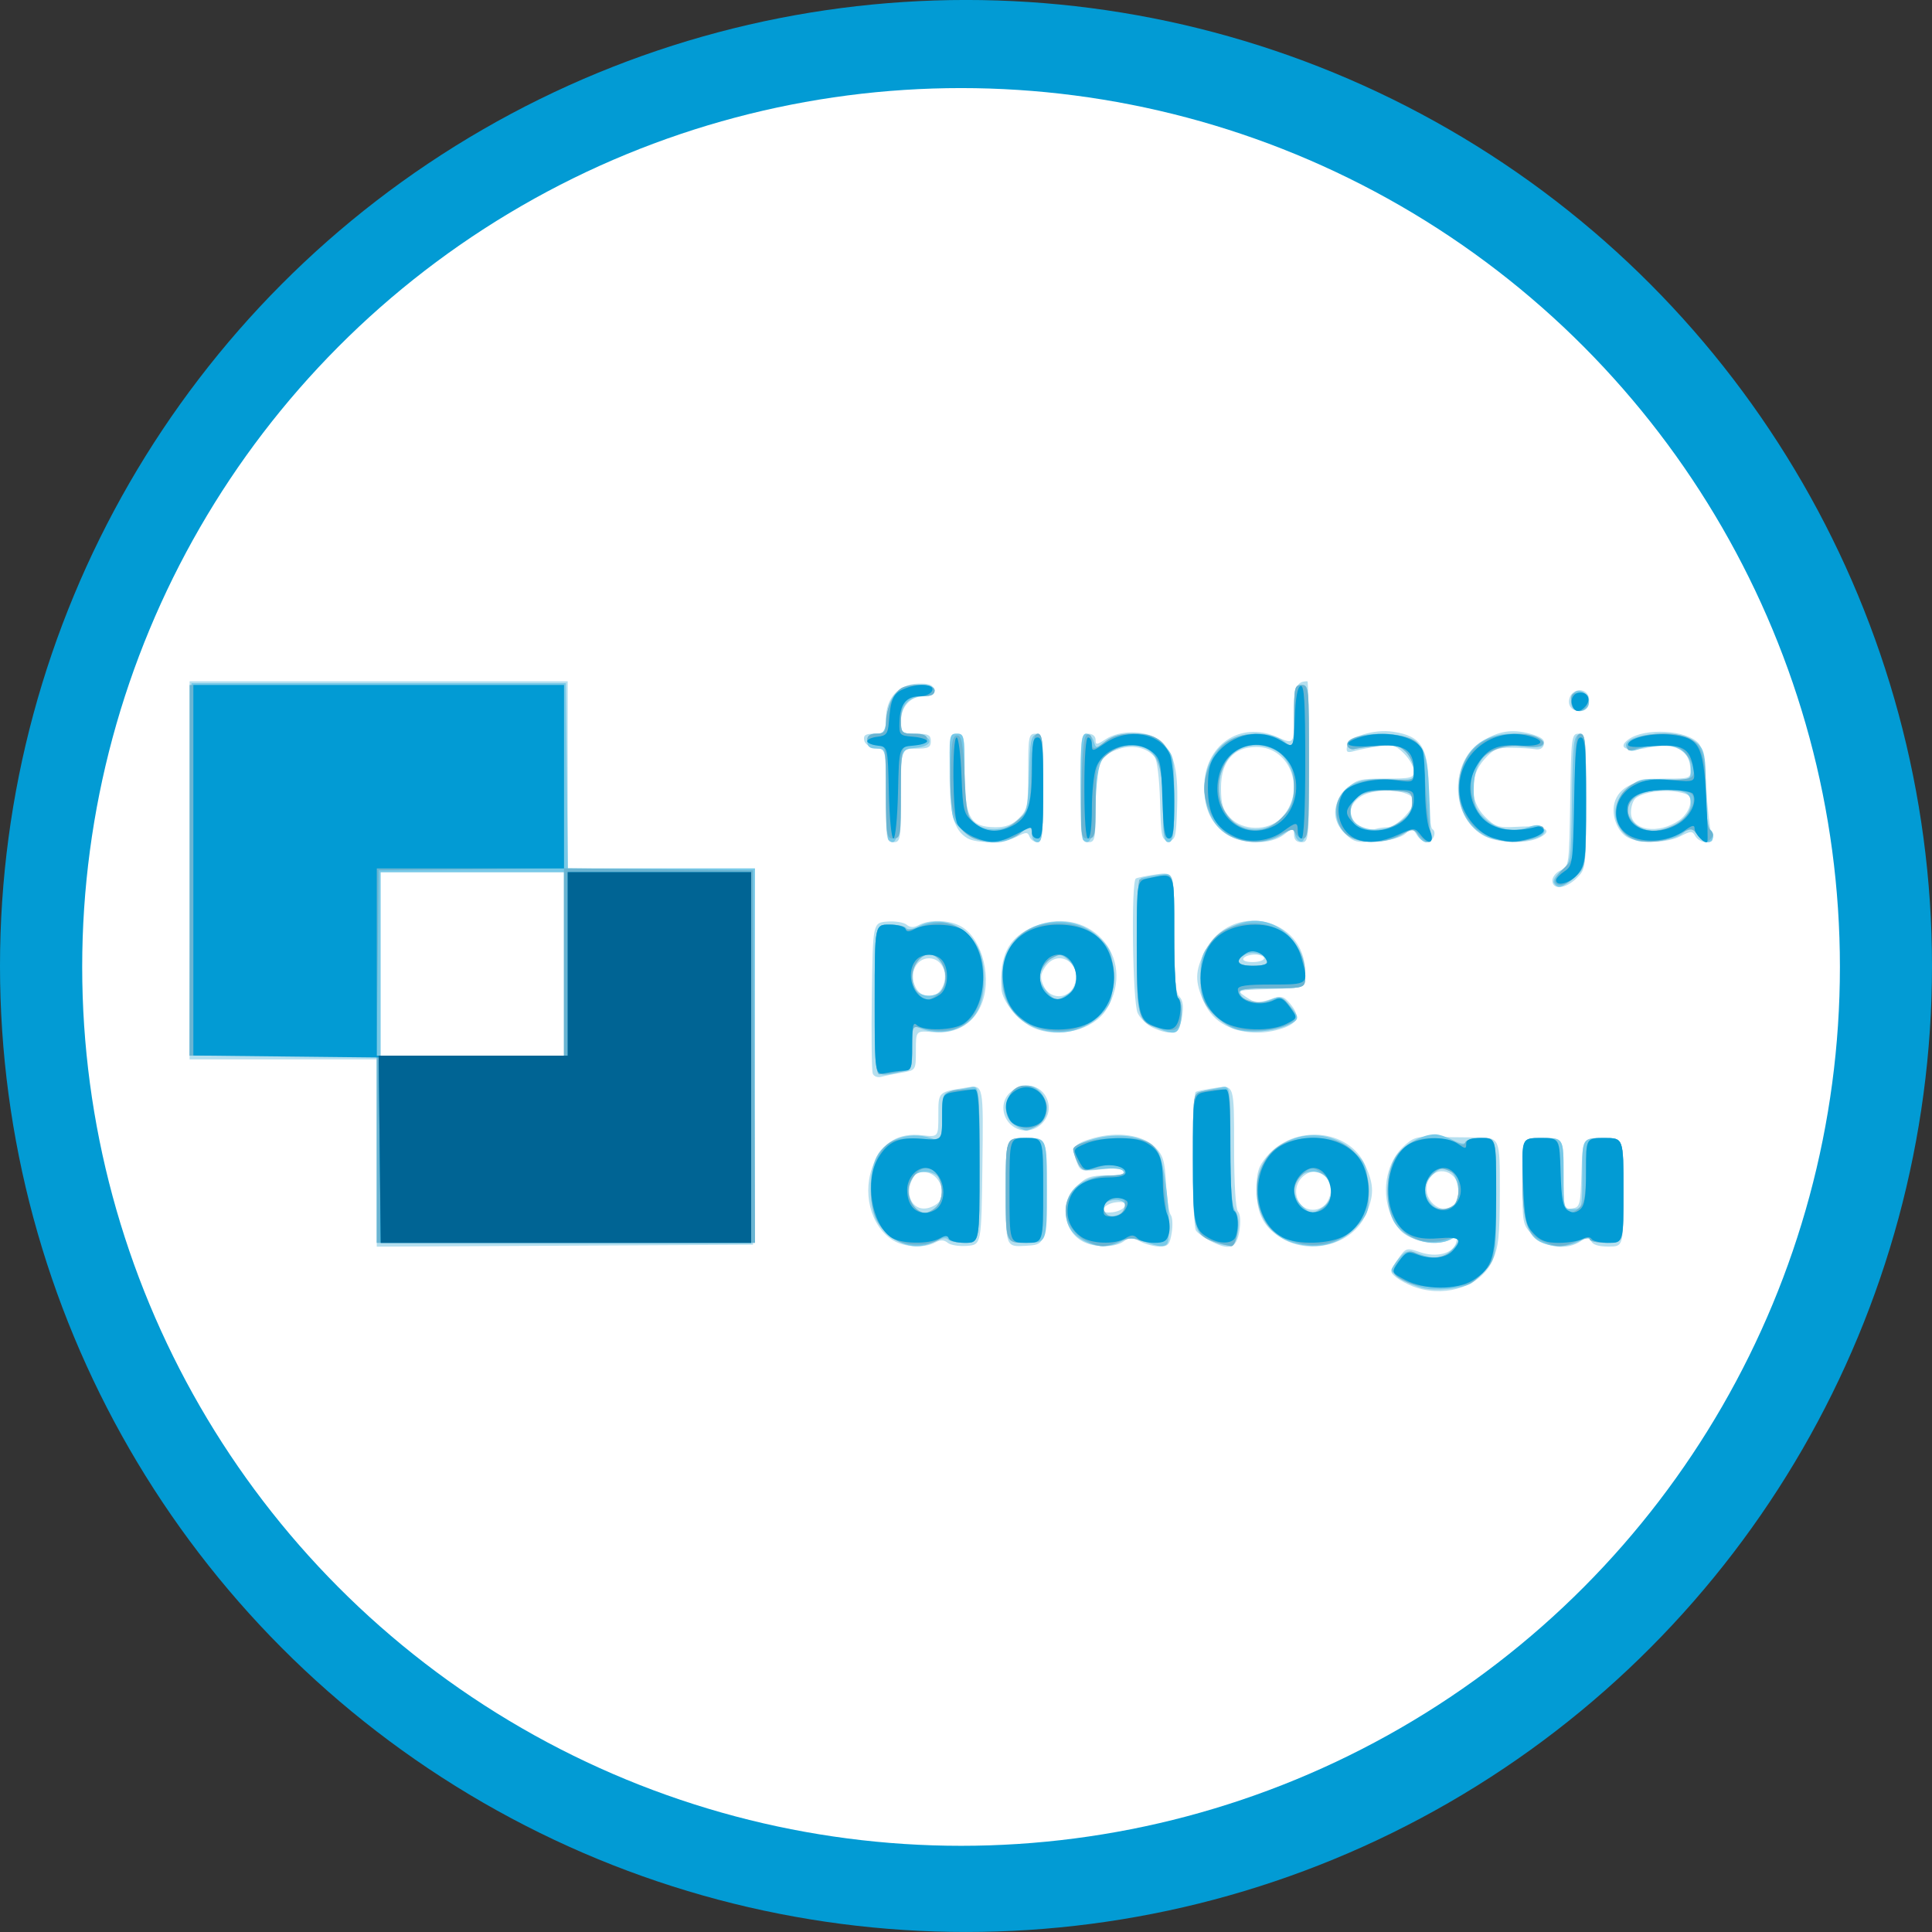
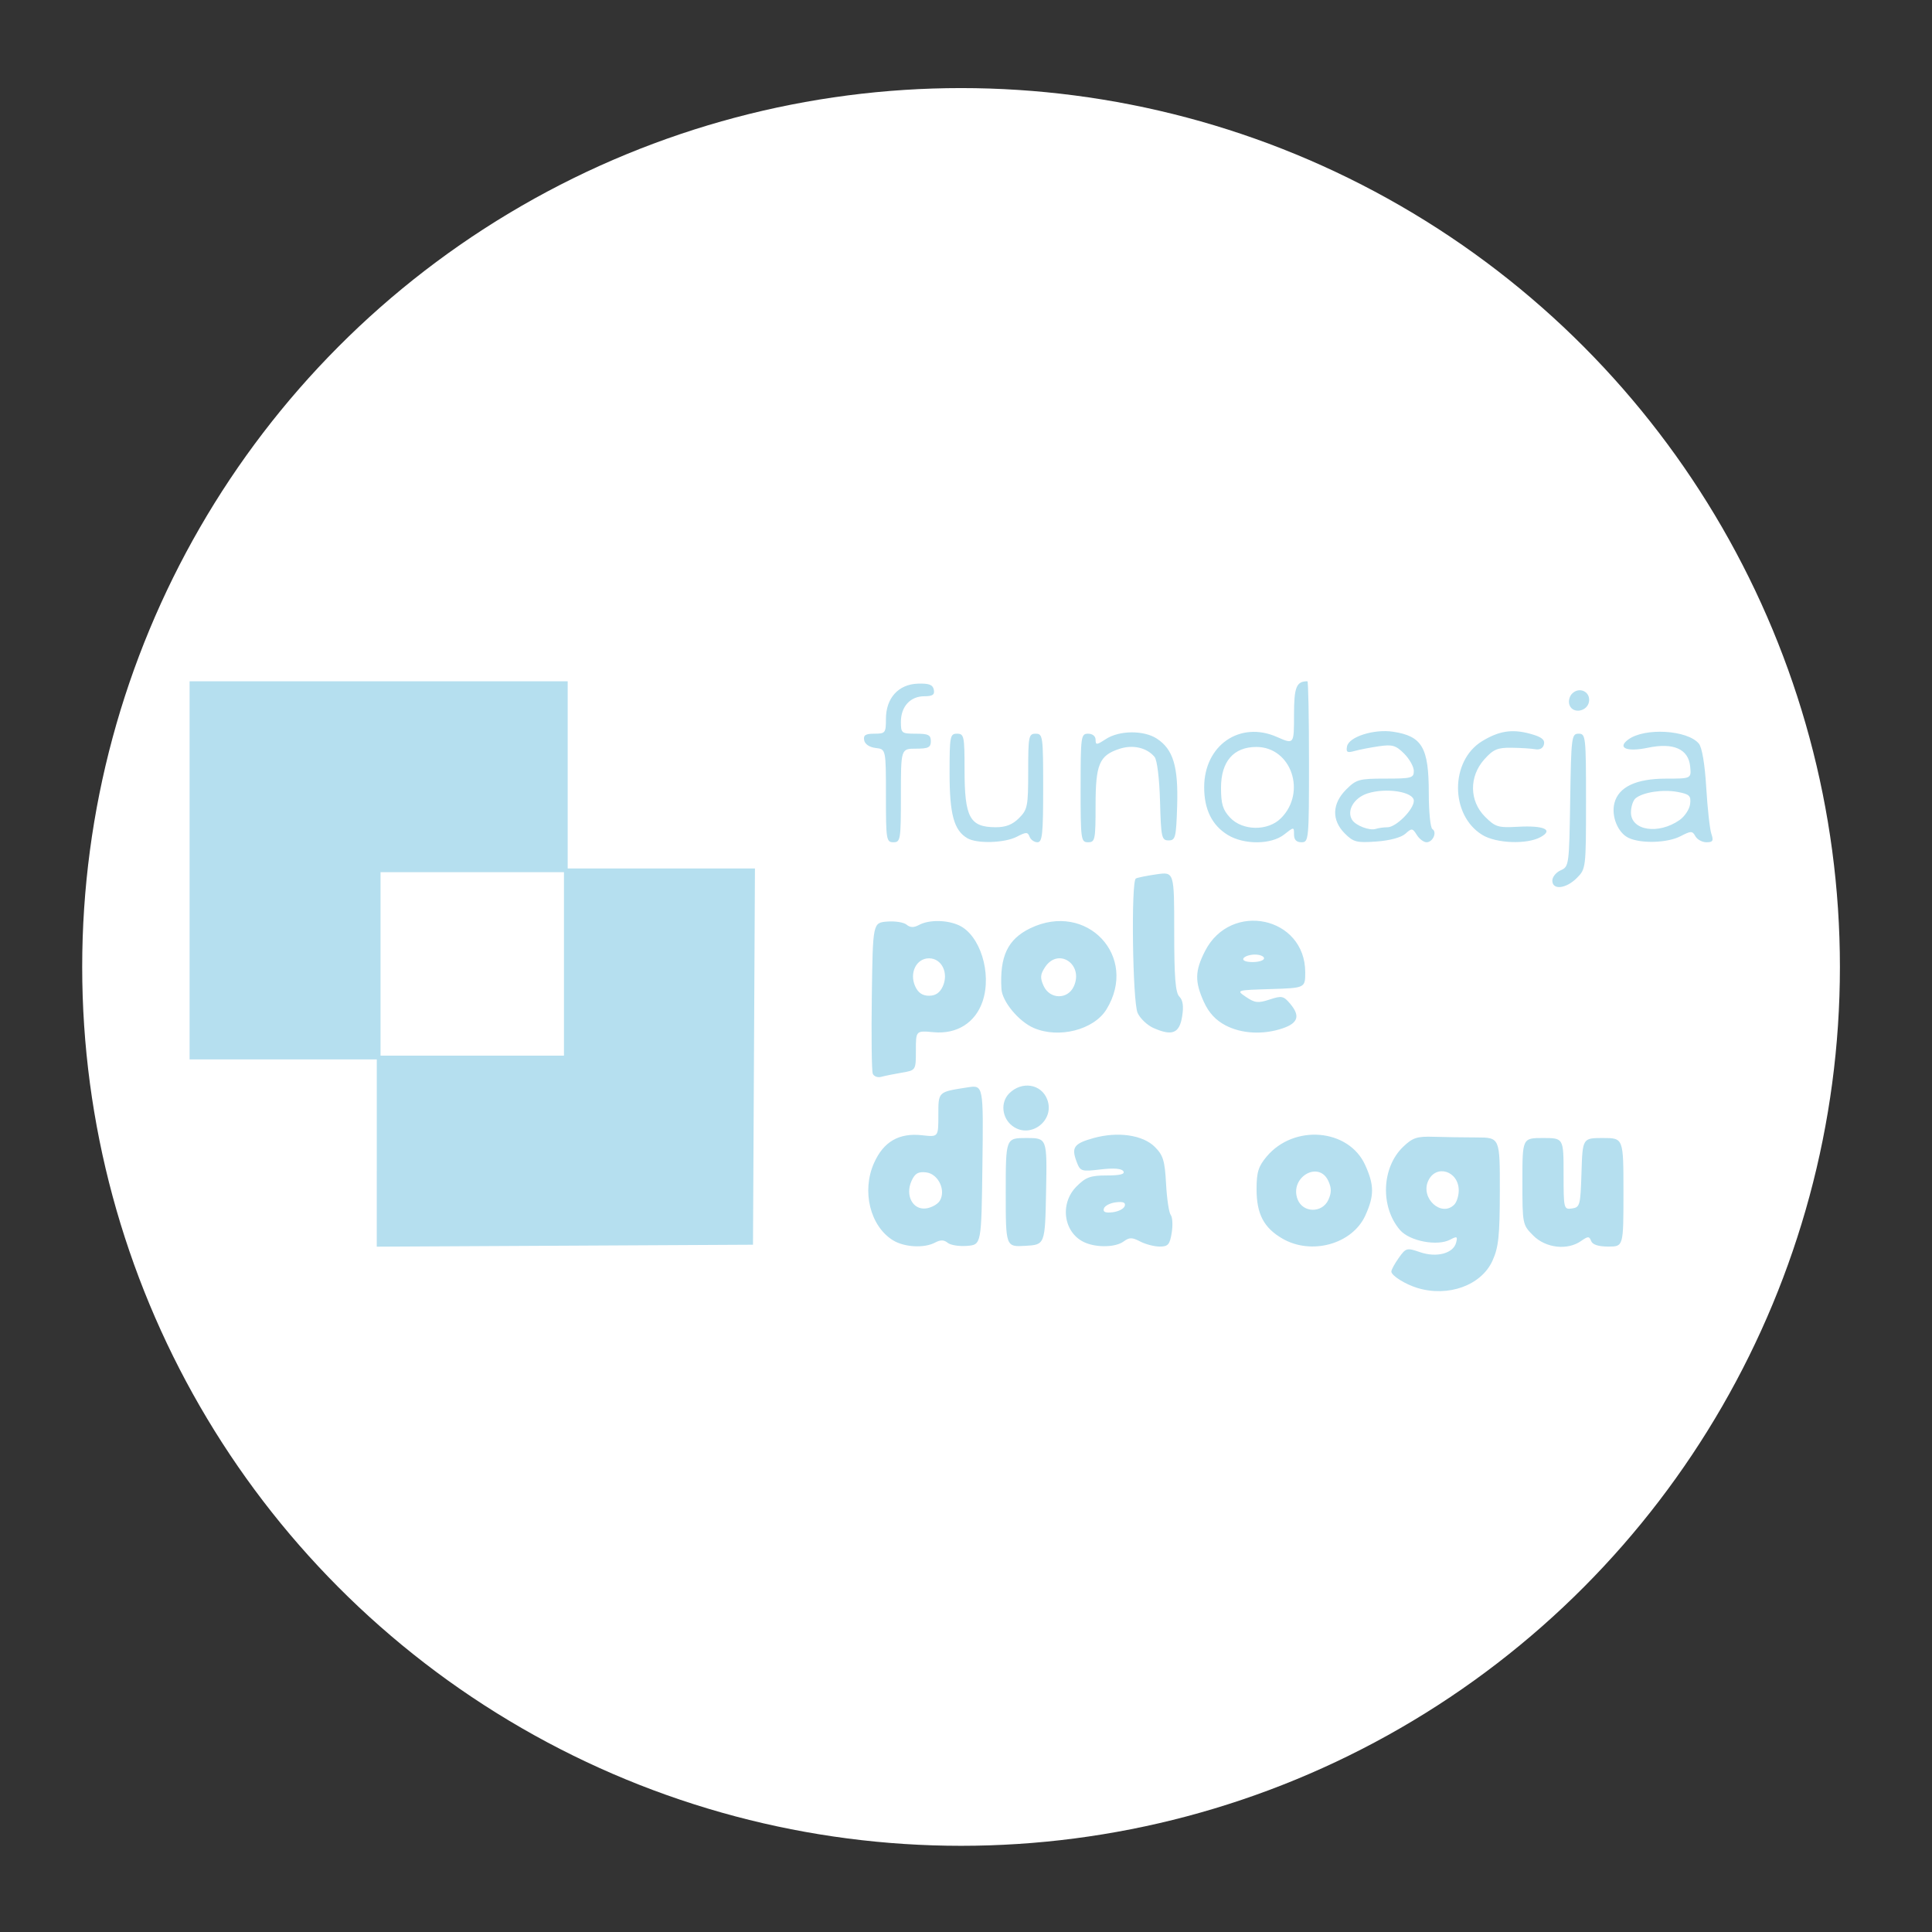
<svg xmlns="http://www.w3.org/2000/svg" xmlns:ns1="http://sodipodi.sourceforge.net/DTD/sodipodi-0.dtd" xmlns:ns2="http://www.inkscape.org/namespaces/inkscape" width="50px" height="50px" viewBox="0 0 87.932 87.932" version="1.1" id="svg8" ns1:docname="PoleDialoguSVG1.svg" ns2:version="1.0.2-2 (e86c870879, 2021-01-15)">
  <rect x="0" y="0" width="87.932" height="87.932" fill="#333333" stroke="none" />
  <defs id="defs2" />
  <ns1:namedview id="base" pagecolor="#ffffff" bordercolor="#666666" borderopacity="1.0" ns2:pageopacity="0.0" ns2:pageshadow="2" ns2:zoom="0.98994949" ns2:cx="213.36484" ns2:cy="119.28379" ns2:document-units="mm" ns2:current-layer="g1007" ns2:document-rotation="0" showgrid="false" fit-margin-top="0" fit-margin-left="0" fit-margin-right="0" fit-margin-bottom="0" ns2:window-width="1920" ns2:window-height="1017" ns2:window-x="-8" ns2:window-y="-8" ns2:window-maximized="1" />
  <g ns2:label="Warstwa 1" ns2:groupmode="layer" id="layer1" transform="translate(124.013,-9.622)">
    <g id="g1007" transform="translate(-7.751,-42.897)">
-       <circle style="fill:#029bd4;fill-opacity:1;stroke-width:0.265" id="path1013" cx="-72.296" cy="96.484" r="43.966" />
      <circle style="fill:#ffffff;stroke-width:0.241;fill-opacity:1" id="circle1015" cx="-72.521" cy="96.528" r="40" />
      <g id="g1219" />
      <g id="g1635" transform="translate(30.238,-149.679)" />
      <g id="g1441" />
      <g id="g2924" transform="matrix(0.644,0,0,0.644,-18.509,-125.979)">
-         <path style="fill:#b5dfef;stroke-width:0.265" d="m -51.616,368.196 c -0.875,-0.266 -1.844,-0.877 -1.844,-1.163 0,-0.124 0.237,-0.559 0.526,-0.965 0.504,-0.708 0.566,-0.725 1.504,-0.402 1.169,0.402 2.349,0.09 2.548,-0.673 0.115,-0.44 0.06,-0.469 -0.409,-0.218 -0.911,0.488 -2.876,0.115 -3.556,-0.674 -1.408,-1.637 -1.304,-4.42 0.221,-5.882 0.674,-0.646 0.978,-0.746 2.158,-0.708 0.755,0.024 2.117,0.045 3.027,0.047 1.654,0.004 1.654,0.004 1.648,3.792 -0.005,3.178 -0.089,3.97 -0.52,4.921 -0.79,1.74 -3.124,2.587 -5.303,1.925 z m 2.601,-5.889 c 0.175,-0.175 0.318,-0.627 0.318,-1.005 0,-1.38 -1.609,-1.881 -2.16,-0.672 -0.558,1.226 0.935,2.585 1.842,1.678 z m -76.147,-3.649 v -6.617 h -6.615 -6.615 v -13.361 -13.361 h 13.361 13.361 v 6.615 6.615 h 6.617 6.617 l -0.069,13.295 -0.069,13.295 -13.295,0.069 -13.295,0.069 z m 13.229,-13.364 v -6.482 h -6.482 -6.482 v 6.482 6.482 h 6.482 6.482 z m 23.25,19.531 c -1.612,-1 -2.22,-3.466 -1.343,-5.448 0.673,-1.522 1.77,-2.158 3.405,-1.974 1.147,0.129 1.147,0.129 1.147,-1.408 0,-1.688 -0.041,-1.648 2.056,-1.975 1.13,-0.176 1.13,-0.176 1.058,5.471 -0.071,5.647 -0.071,5.647 -1.082,5.73 -0.556,0.046 -1.173,-0.052 -1.372,-0.217 -0.26,-0.216 -0.51,-0.221 -0.89,-0.017 -0.768,0.411 -2.178,0.334 -2.978,-0.163 z m 3.304,-2.782 c 0.463,-0.739 -0.097,-1.916 -0.958,-2.016 -0.56,-0.065 -0.79,0.068 -1.03,0.595 -0.465,1.02 0.075,2.064 1.008,1.953 0.384,-0.046 0.825,-0.286 0.98,-0.533 z m 4.667,-0.595 c 0,-3.85 0,-3.85 1.462,-3.85 1.462,0 1.462,0 1.389,3.77 -0.073,3.77 -0.073,3.77 -1.462,3.85 -1.389,0.08 -1.389,0.08 -1.389,-3.77 z m 5.651,3.56 c -1.548,-0.625 -1.89,-2.745 -0.644,-3.991 0.654,-0.654 0.983,-0.773 2.132,-0.773 0.937,0 1.302,-0.092 1.175,-0.297 -0.121,-0.195 -0.671,-0.24 -1.609,-0.129 -1.368,0.161 -1.436,0.139 -1.695,-0.543 -0.385,-1.012 -0.191,-1.286 1.183,-1.67 1.721,-0.482 3.495,-0.228 4.346,0.623 0.587,0.587 0.703,0.97 0.792,2.609 0.057,1.057 0.206,2.048 0.331,2.202 0.125,0.155 0.155,0.72 0.068,1.257 -0.136,0.836 -0.257,0.975 -0.851,0.974 -0.381,-7.9e-4 -1.001,-0.162 -1.377,-0.359 -0.575,-0.3 -0.763,-0.3 -1.175,0.002 -0.547,0.4 -1.811,0.445 -2.676,0.096 z m 2.758,-2.602 c 0.081,-0.247 -0.102,-0.326 -0.621,-0.265 -0.405,0.048 -0.788,0.244 -0.851,0.438 -0.081,0.247 0.102,0.326 0.621,0.265 0.405,-0.048 0.788,-0.244 0.851,-0.438 z m 6.017,2.451 c -0.433,-0.226 -0.878,-0.553 -0.988,-0.726 -0.261,-0.41 -0.27,-9.641 -0.01,-9.791 0.109,-0.063 0.764,-0.196 1.455,-0.296 1.257,-0.182 1.257,-0.182 1.257,4.147 0,2.638 0.107,4.436 0.275,4.604 0.163,0.163 0.203,0.724 0.098,1.376 -0.2,1.248 -0.697,1.412 -2.087,0.687 z m 5.127,-0.151 c -1.315,-0.763 -1.826,-1.739 -1.826,-3.491 0,-1.201 0.127,-1.611 0.715,-2.31 1.937,-2.302 5.794,-1.969 6.961,0.602 0.645,1.421 0.647,2.164 0.011,3.565 -0.918,2.022 -3.804,2.827 -5.861,1.634 z m 3.25,-2.743 c 0.225,-0.495 0.225,-0.828 0,-1.323 -0.679,-1.49 -2.766,-0.257 -2.178,1.287 0.37,0.972 1.741,0.995 2.178,0.036 z m 14.484,2.534 c -0.766,-0.766 -0.773,-0.804 -0.773,-3.836 0,-3.063 0,-3.063 1.455,-3.063 1.455,0 1.455,0 1.455,2.532 0,2.474 0.014,2.53 0.595,2.447 0.562,-0.08 0.6,-0.222 0.671,-2.532 0.076,-2.447 0.076,-2.447 1.521,-2.447 1.445,0 1.445,0 1.445,3.836 0,3.836 0,3.836 -1.067,3.836 -0.699,0 -1.119,-0.135 -1.217,-0.393 -0.133,-0.348 -0.216,-0.348 -0.712,0 -0.963,0.675 -2.491,0.503 -3.374,-0.38 z m -36.824,-7.759 c -0.741,-0.566 -0.846,-1.666 -0.22,-2.292 0.894,-0.894 2.27,-0.675 2.689,0.427 0.568,1.494 -1.203,2.832 -2.469,1.865 z m -9.862,-3.694 c -0.075,-0.196 -0.104,-2.675 -0.065,-5.508 0.072,-5.152 0.072,-5.152 1.083,-5.235 0.556,-0.046 1.173,0.052 1.372,0.217 0.26,0.216 0.51,0.221 0.89,0.017 0.695,-0.372 1.958,-0.36 2.806,0.027 1.5,0.683 2.346,3.386 1.681,5.369 -0.508,1.514 -1.817,2.342 -3.461,2.189 -1.257,-0.117 -1.257,-0.117 -1.257,1.287 0,1.404 0,1.404 -0.992,1.572 -0.546,0.092 -1.201,0.225 -1.457,0.295 -0.255,0.07 -0.526,-0.033 -0.601,-0.229 z m 4.95,-6.162 c 0.432,-0.949 -0.076,-1.984 -0.974,-1.984 -0.898,0 -1.406,1.036 -0.974,1.984 0.206,0.453 0.513,0.661 0.974,0.661 0.461,0 0.768,-0.208 0.974,-0.661 z m 6.421,2.935 c -1.063,-0.463 -2.226,-1.871 -2.276,-2.757 -0.13,-2.305 0.444,-3.514 2.036,-4.285 3.994,-1.933 7.683,1.995 5.385,5.734 -0.89,1.448 -3.375,2.079 -5.145,1.308 z m 2.839,-2.935 c 0.714,-1.566 -1.104,-2.777 -2.036,-1.355 -0.337,0.514 -0.354,0.756 -0.096,1.323 0.436,0.956 1.702,0.975 2.131,0.033 z m 5.634,2.943 c -0.44,-0.195 -0.946,-0.674 -1.124,-1.066 -0.358,-0.787 -0.471,-9.302 -0.126,-9.501 0.109,-0.063 0.764,-0.196 1.455,-0.296 1.257,-0.182 1.257,-0.182 1.257,4.048 0,3.236 0.085,4.316 0.364,4.594 0.252,0.252 0.312,0.685 0.195,1.408 -0.192,1.19 -0.702,1.395 -2.02,0.812 z m 5.079,-0.193 c -0.689,-0.364 -1.173,-0.888 -1.516,-1.642 -0.658,-1.45 -0.641,-2.203 0.081,-3.612 1.818,-3.546 7.073,-2.431 7.077,1.502 0.001,1.115 0.001,1.115 -2.446,1.191 -2.447,0.076 -2.447,0.076 -1.73,0.563 0.616,0.418 0.851,0.443 1.659,0.176 0.86,-0.284 0.986,-0.258 1.46,0.307 0.712,0.848 0.556,1.355 -0.533,1.727 -1.373,0.47 -2.913,0.389 -4.052,-0.212 z m 2.732,-4.734 c 0,-0.146 -0.291,-0.265 -0.646,-0.265 -0.355,0 -0.719,0.119 -0.809,0.265 -0.095,0.154 0.174,0.265 0.646,0.265 0.445,0 0.809,-0.119 0.809,-0.265 z m 20.373,-5.494 c 0,-0.257 0.268,-0.584 0.595,-0.728 0.581,-0.255 0.597,-0.374 0.668,-4.958 0.069,-4.477 0.097,-4.696 0.595,-4.696 0.502,0 0.523,0.195 0.523,4.775 0,4.716 -0.008,4.782 -0.649,5.424 -0.767,0.767 -1.732,0.869 -1.732,0.183 z m -47.096,-5.998 c 0,-3.29 0,-3.29 -0.725,-3.373 -0.437,-0.051 -0.76,-0.267 -0.813,-0.547 -0.068,-0.36 0.094,-0.463 0.725,-0.463 0.77,0 0.813,-0.055 0.813,-1.044 0,-1.472 0.882,-2.447 2.253,-2.493 0.792,-0.027 1.059,0.074 1.131,0.428 0.073,0.357 -0.083,0.463 -0.678,0.463 -0.981,0 -1.648,0.731 -1.648,1.807 0,0.803 0.046,0.839 1.058,0.839 0.882,0 1.058,0.088 1.058,0.529 0,0.441 -0.176,0.529 -1.058,0.529 -1.058,0 -1.058,0 -1.058,3.307 0,3.131 -0.028,3.307 -0.529,3.307 -0.501,0 -0.529,-0.176 -0.529,-3.29 z m 5.755,3.004 c -0.946,-0.551 -1.257,-1.688 -1.257,-4.596 0,-2.615 0.033,-2.791 0.529,-2.791 0.492,0 0.529,0.176 0.529,2.531 0,3.394 0.365,4.072 2.195,4.08 0.717,0.003 1.19,-0.182 1.654,-0.645 0.603,-0.603 0.649,-0.838 0.649,-3.307 0,-2.481 0.035,-2.658 0.529,-2.658 0.505,0 0.529,0.176 0.529,3.836 0,3.269 -0.06,3.836 -0.405,3.836 -0.223,0 -0.473,-0.176 -0.555,-0.39 -0.132,-0.344 -0.239,-0.344 -0.905,0 -0.863,0.446 -2.807,0.504 -3.493,0.105 z m 8.004,-3.551 c 0,-3.66 0.024,-3.836 0.529,-3.836 0.311,0 0.529,0.176 0.529,0.427 0,0.383 0.074,0.379 0.716,-0.042 0.955,-0.626 2.688,-0.642 3.617,-0.034 1.153,0.756 1.518,1.968 1.431,4.757 -0.07,2.231 -0.12,2.433 -0.605,2.433 -0.491,0 -0.535,-0.202 -0.605,-2.763 -0.044,-1.611 -0.205,-2.919 -0.386,-3.136 -0.547,-0.659 -1.533,-0.885 -2.486,-0.571 -1.425,0.47 -1.683,1.085 -1.683,4.015 0,2.411 -0.036,2.587 -0.529,2.587 -0.505,0 -0.529,-0.176 -0.529,-3.836 z m 10.398,3.318 c -1.11,-0.677 -1.667,-1.804 -1.666,-3.371 0.002,-2.966 2.528,-4.71 5.145,-3.552 1.204,0.532 1.204,0.532 1.204,-1.541 0,-1.982 0.163,-2.395 0.948,-2.395 0.061,0 0.111,2.56 0.111,5.689 0,5.512 -0.016,5.689 -0.529,5.689 -0.359,0 -0.529,-0.176 -0.529,-0.548 0,-0.548 0,-0.548 -0.697,0 -0.916,0.721 -2.83,0.735 -3.986,0.03 z m 3.759,-1.179 c 1.833,-1.833 0.729,-5.038 -1.736,-5.038 -1.611,0 -2.499,1.024 -2.499,2.883 0,1.147 0.126,1.562 0.641,2.111 0.885,0.942 2.674,0.964 3.593,0.044 z m 4.515,1.078 c -0.942,-0.942 -0.907,-2.106 0.093,-3.106 0.719,-0.719 0.915,-0.773 2.778,-0.773 1.843,0 2.005,-0.044 2.005,-0.541 0,-0.298 -0.307,-0.848 -0.683,-1.224 -0.588,-0.588 -0.835,-0.66 -1.786,-0.521 -0.607,0.089 -1.383,0.24 -1.725,0.336 -0.512,0.143 -0.605,0.085 -0.526,-0.327 0.131,-0.679 1.909,-1.243 3.264,-1.035 2.048,0.314 2.514,1.117 2.514,4.338 0,1.311 0.114,2.453 0.253,2.539 0.351,0.217 0.036,0.933 -0.411,0.933 -0.201,0 -0.512,-0.233 -0.69,-0.519 -0.302,-0.484 -0.356,-0.489 -0.806,-0.082 -0.291,0.263 -1.101,0.481 -2.041,0.549 -1.4,0.101 -1.629,0.043 -2.239,-0.567 z m 3.01,-0.439 c 0.612,0 1.867,-1.258 1.867,-1.872 0,-0.64 -1.974,-0.949 -3.288,-0.516 -0.952,0.314 -1.474,1.217 -1.076,1.862 0.25,0.404 1.24,0.784 1.673,0.641 0.194,-0.064 0.565,-0.116 0.824,-0.116 z m 6.708,0.54 c -2.285,-1.393 -2.291,-5.241 -0.011,-6.628 1.189,-0.723 2.106,-0.867 3.366,-0.528 0.811,0.218 1.073,0.412 1.004,0.744 -0.058,0.28 -0.288,0.414 -0.612,0.357 -0.285,-0.05 -1.045,-0.098 -1.689,-0.106 -0.989,-0.012 -1.286,0.115 -1.918,0.823 -1.083,1.212 -1.062,2.937 0.049,4.049 0.73,0.73 0.926,0.79 2.315,0.713 1.852,-0.103 2.551,0.21 1.619,0.726 -0.963,0.534 -3.132,0.455 -4.124,-0.15 z m 10.325,0.204 c -0.75,-0.362 -1.222,-1.529 -0.991,-2.448 0.287,-1.142 1.526,-1.733 3.635,-1.734 1.803,-10e-4 1.803,-10e-4 1.72,-0.859 -0.119,-1.233 -1.178,-1.704 -2.982,-1.325 -1.492,0.313 -2.203,0.017 -1.394,-0.58 1.158,-0.855 4.183,-0.679 4.991,0.291 0.224,0.269 0.422,1.45 0.521,3.107 0.088,1.47 0.25,2.941 0.362,3.268 0.167,0.491 0.106,0.595 -0.345,0.595 -0.301,0 -0.654,-0.191 -0.784,-0.424 -0.218,-0.39 -0.305,-0.39 -1.058,0 -0.921,0.476 -2.799,0.532 -3.673,0.11 z m 3.619,-1.259 c 0.364,-0.255 0.698,-0.764 0.742,-1.132 0.07,-0.582 -0.045,-0.693 -0.882,-0.85 -1.038,-0.195 -2.436,0.014 -2.969,0.444 -0.182,0.147 -0.331,0.599 -0.331,1.006 0,1.283 1.939,1.584 3.44,0.533 z m -7.781,-8.117 c -0.098,-0.255 -0.017,-0.617 0.184,-0.817 0.506,-0.506 1.294,-0.141 1.195,0.553 -0.102,0.711 -1.132,0.909 -1.379,0.264 z" id="path2934" />
-         <path style="fill:#78c9e8;stroke-width:0.265" d="m -51.27,368.194 c -0.928,-0.227 -2.195,-0.968 -2.181,-1.276 0.005,-0.106 0.242,-0.472 0.527,-0.814 0.461,-0.554 0.61,-0.59 1.354,-0.331 1.199,0.418 1.743,0.363 2.344,-0.238 0.696,-0.696 0.706,-1.172 0.017,-0.803 -1.312,0.702 -3.422,0.033 -4.114,-1.305 -0.584,-1.13 -0.516,-3.389 0.135,-4.456 0.52,-0.853 1.879,-1.639 2.829,-1.636 0.259,7.9e-4 0.826,0.187 1.26,0.413 0.509,0.265 0.822,0.312 0.882,0.131 0.051,-0.154 0.56,-0.28 1.13,-0.28 1.036,0 1.036,0 1.036,4.213 0,4.154 -0.01,4.224 -0.69,5.033 -0.38,0.451 -0.886,0.923 -1.124,1.048 -0.704,0.369 -2.485,0.527 -3.404,0.303 z m 2.256,-5.887 c 0.651,-0.651 0.126,-2.593 -0.701,-2.593 -0.479,0 -1.363,0.879 -1.363,1.355 0,1.312 1.244,2.058 2.064,1.238 z m -39.556,2.445 c -0.466,-0.284 -1.04,-0.889 -1.276,-1.345 -0.554,-1.072 -0.552,-3.407 0.005,-4.484 0.701,-1.356 2.557,-1.892 4.169,-1.202 0.414,0.177 0.463,0.014 0.463,-1.545 0,-1.646 0.037,-1.751 0.661,-1.88 0.364,-0.075 0.959,-0.199 1.323,-0.275 0.661,-0.137 0.661,-0.137 0.661,5.424 -8e-6,5.561 -8e-6,5.561 -1.043,5.561 -0.573,0 -1.111,-0.111 -1.195,-0.247 -0.088,-0.143 -0.456,-0.088 -0.876,0.131 -0.991,0.517 -1.889,0.474 -2.893,-0.138 z m 2.945,-2.279 c 0.492,-0.492 0.548,-1.728 0.098,-2.177 -0.175,-0.175 -0.568,-0.318 -0.873,-0.318 -0.758,0 -1.191,0.493 -1.191,1.357 0,0.771 0.6,1.553 1.191,1.553 0.197,0 0.546,-0.187 0.775,-0.416 z m 10.41,2.385 c -0.854,-0.463 -1.263,-1.145 -1.263,-2.101 0,-1.526 1.249,-2.514 3.177,-2.514 0.738,0 1.028,-0.096 0.903,-0.298 -0.118,-0.191 -0.682,-0.246 -1.571,-0.155 -1.282,0.132 -1.409,0.094 -1.684,-0.508 -0.423,-0.929 -0.383,-1.058 0.431,-1.377 2.118,-0.832 4.49,-0.542 5.267,0.645 0.553,0.844 1.054,6.126 0.623,6.558 -0.203,0.203 -0.616,0.165 -1.44,-0.131 -0.968,-0.348 -1.257,-0.359 -1.778,-0.07 -0.816,0.453 -1.775,0.435 -2.666,-0.049 z m 2.551,-1.865 c 0.499,-0.191 0.555,-0.808 0.088,-0.965 -0.514,-0.173 -1.257,0.094 -1.257,0.451 0,0.622 0.414,0.804 1.169,0.514 z m 6.774,1.985 c -1.573,-0.635 -1.593,-0.707 -1.593,-5.829 0,-4.716 0,-4.716 0.661,-4.854 0.364,-0.075 0.959,-0.199 1.323,-0.275 0.661,-0.137 0.661,-0.137 0.661,4.05 0,3.056 0.095,4.317 0.35,4.667 0.448,0.613 0.194,2.373 -0.354,2.45 -0.216,0.03 -0.688,-0.064 -1.049,-0.21 z m 5.456,0.02 c -1.559,-0.467 -2.552,-1.927 -2.55,-3.75 0.003,-3.412 4.235,-5.111 6.823,-2.739 0.869,0.796 0.961,1.02 1.06,2.573 0.099,1.557 0.046,1.775 -0.634,2.583 -1.203,1.43 -2.832,1.892 -4.698,1.332 z m 2.152,-2.521 c 1.088,-0.762 0.577,-2.499 -0.735,-2.499 -1.278,0 -1.753,1.422 -0.794,2.381 0.637,0.637 0.772,0.647 1.529,0.117 z m 15.485,2.525 c -1.052,-0.424 -1.403,-1.577 -1.403,-4.614 0,-2.791 0,-2.791 1.455,-2.791 1.455,0 1.455,0 1.455,2.514 0,2.505 0.002,2.514 0.661,2.514 0.659,0 0.661,-0.009 0.661,-2.514 0,-2.514 0,-2.514 1.455,-2.514 1.455,0 1.455,0 1.455,3.704 0,3.704 0,3.704 -1.191,3.704 -0.655,0 -1.191,-0.112 -1.191,-0.249 0,-0.137 -0.327,-0.078 -0.728,0.131 -0.814,0.424 -1.761,0.466 -2.632,0.115 z m -82.365,-6.611 v -6.615 h -6.617 -6.617 l 0.069,-13.163 0.069,-13.163 h 13.229 13.229 l 0.071,6.548 0.071,6.548 h 6.61 6.61 v 13.229 13.229 h -13.361 -13.361 z m 13.229,-13.097 v -6.482 h -6.482 -6.482 v 6.482 6.482 h 6.482 6.482 z m 31.221,16.007 c 0,-3.704 0,-3.704 1.455,-3.704 1.455,0 1.455,0 1.455,3.704 0,3.704 0,3.704 -1.455,3.704 -1.455,0 -1.455,0 -1.455,-3.704 z m 0.588,-4.645 c -1.126,-0.789 -0.474,-2.763 0.913,-2.763 1.305,0 1.901,2.007 0.821,2.763 -0.323,0.227 -0.714,0.412 -0.867,0.412 -0.154,0 -0.544,-0.185 -0.867,-0.412 z m -9.848,-8.849 c 0,-5.292 0,-5.292 1.043,-5.292 0.573,0 1.111,0.111 1.195,0.247 0.088,0.143 0.456,0.088 0.876,-0.131 1.497,-0.781 3.344,-0.111 4.188,1.52 0.577,1.116 0.575,3.29 -0.005,4.411 -0.721,1.394 -2.555,1.937 -4.187,1.239 -0.411,-0.176 -0.463,-0.022 -0.463,1.385 0,1.561 -0.011,1.585 -0.827,1.748 -1.949,0.39 -1.819,0.757 -1.819,-5.126 z m 4.71,-0.582 c 0.731,-0.731 0.104,-2.593 -0.873,-2.593 -0.591,0 -1.191,0.783 -1.191,1.553 0,0.864 0.433,1.357 1.191,1.357 0.306,0 0.699,-0.143 0.873,-0.318 z m 6.8,2.643 c -1.609,-0.564 -2.514,-1.877 -2.514,-3.649 0,-2.054 1.282,-3.547 3.306,-3.85 1.467,-0.22 2.744,0.2 3.728,1.228 0.699,0.73 0.771,0.975 0.771,2.622 0,1.651 -0.071,1.892 -0.779,2.63 -1.159,1.21 -2.867,1.595 -4.513,1.019 z m 2.19,-2.473 c 0.377,-0.264 0.588,-0.686 0.588,-1.176 0,-0.697 -0.775,-1.587 -1.382,-1.587 -0.411,0 -1.264,1.071 -1.264,1.587 0,0.516 0.853,1.587 1.264,1.587 0.113,0 0.47,-0.185 0.794,-0.412 z m 6.414,2.498 c -1.572,-0.627 -1.593,-0.702 -1.593,-5.839 0,-3.553 0.082,-4.755 0.331,-4.831 0.182,-0.056 0.777,-0.164 1.323,-0.24 0.992,-0.138 0.992,-0.138 0.992,4.195 0,2.604 0.106,4.399 0.265,4.497 0.292,0.181 0.355,1.441 0.104,2.095 -0.182,0.473 -0.479,0.499 -1.421,0.123 z m 5.379,0.02 c -0.458,-0.14 -1.202,-0.675 -1.654,-1.19 -0.719,-0.819 -0.821,-1.127 -0.821,-2.493 0,-1.307 0.115,-1.695 0.715,-2.408 0.797,-0.947 2.062,-1.572 3.183,-1.572 1.848,0 3.51,1.784 3.51,3.766 0,0.996 0,0.996 -2.373,0.996 -2.007,0 -2.349,0.062 -2.22,0.399 0.219,0.571 1.337,0.781 2.16,0.406 0.632,-0.288 0.763,-0.25 1.303,0.378 0.764,0.889 0.754,1.043 -0.095,1.43 -0.988,0.45 -2.734,0.585 -3.71,0.286 z m 2.288,-4.742 c 0,-0.494 -1.023,-0.841 -1.587,-0.538 -0.844,0.452 -0.616,0.794 0.529,0.794 0.582,0 1.058,-0.115 1.058,-0.255 z m 20.223,-5.595 c -0.1,-0.162 0.131,-0.549 0.513,-0.86 0.694,-0.566 0.694,-0.566 0.761,-5.061 0.06,-4.039 0.114,-4.504 0.53,-4.583 0.427,-0.082 0.463,0.28 0.463,4.669 0,4.758 0,4.758 -0.814,5.443 -0.897,0.755 -1.181,0.831 -1.453,0.391 z m -47.028,-3.052 c -0.1,-0.1 -0.182,-1.591 -0.182,-3.313 0,-3.131 0,-3.131 -0.661,-3.131 -0.485,0 -0.661,-0.141 -0.661,-0.529 0,-0.38 0.176,-0.529 0.627,-0.529 0.551,0 0.644,-0.151 0.768,-1.246 0.172,-1.53 0.88,-2.193 2.339,-2.193 0.738,0 1.029,0.112 1.029,0.397 0,0.262 -0.262,0.397 -0.775,0.397 -1.023,0 -1.606,0.626 -1.606,1.723 0,0.839 0.058,0.896 0.992,0.973 1.364,0.113 1.37,0.845 0.008,0.958 -0.984,0.082 -0.984,0.082 -1.058,3.286 -0.069,2.973 -0.269,3.758 -0.818,3.209 z m 5.312,-0.601 c -0.864,-0.771 -0.864,-0.771 -0.953,-3.836 -0.086,-2.959 -0.07,-3.065 0.463,-3.065 0.524,0 0.552,0.139 0.552,2.749 0,2.303 0.081,2.849 0.501,3.367 0.7,0.864 2.388,0.86 3.312,-0.009 0.616,-0.579 0.673,-0.833 0.743,-3.298 0.065,-2.298 0.14,-2.683 0.538,-2.76 0.424,-0.081 0.463,0.238 0.463,3.767 0,3.251 -0.062,3.856 -0.397,3.856 -0.22,0 -0.397,-0.235 -0.397,-0.529 0,-0.291 -0.071,-0.529 -0.157,-0.529 -0.086,0 -0.459,0.238 -0.829,0.529 -1.05,0.826 -2.763,0.718 -3.838,-0.242 z m 8.446,0.601 c -0.1,-0.1 -0.182,-1.829 -0.182,-3.842 0,-3 0.068,-3.66 0.379,-3.66 0.208,0 0.455,0.24 0.548,0.533 0.169,0.533 0.169,0.533 0.847,0 0.472,-0.371 1.075,-0.533 1.986,-0.533 1.092,0 1.435,0.127 2.081,0.773 0.766,0.766 0.773,0.804 0.773,3.836 0,2.546 -0.067,3.063 -0.397,3.063 -0.323,0 -0.397,-0.437 -0.397,-2.342 0,-2.708 -0.302,-3.797 -1.182,-4.268 -0.818,-0.438 -2.301,-0.158 -2.949,0.556 -0.396,0.437 -0.527,1.1 -0.632,3.215 -0.121,2.444 -0.363,3.181 -0.876,2.668 z m 10.187,-0.365 c -2.182,-1.33 -2.146,-5.292 0.061,-6.638 1.125,-0.686 3.05,-0.662 3.954,0.049 0.697,0.548 0.697,0.548 0.697,-1.72 0,-2.099 0.04,-2.268 0.535,-2.268 0.521,0 0.533,0.134 0.463,5.468 -0.055,4.236 -0.15,5.494 -0.42,5.584 -0.192,0.064 -0.411,-0.126 -0.489,-0.422 -0.14,-0.534 -0.147,-0.534 -0.975,-0.029 -1.084,0.661 -2.719,0.65 -3.827,-0.025 z m 3.985,-1.32 c 1.246,-1.368 0.844,-3.995 -0.72,-4.707 -1.978,-0.901 -3.844,0.41 -3.844,2.701 0,1.318 0.522,2.293 1.449,2.709 1.111,0.498 2.256,0.24 3.115,-0.703 z m 4.642,1.446 c -0.941,-0.511 -1.25,-1.953 -0.623,-2.91 0.603,-0.921 1.571,-1.231 3.522,-1.131 1.649,0.085 1.654,0.083 1.654,-0.642 -2.64e-4,-0.4 -0.252,-0.979 -0.56,-1.287 -0.467,-0.467 -0.785,-0.538 -1.918,-0.434 -0.747,0.069 -1.523,0.172 -1.723,0.229 -0.2,0.057 -0.418,-0.045 -0.485,-0.226 -0.342,-0.932 3.653,-1.201 4.772,-0.321 0.781,0.615 0.914,1.21 1.043,4.685 0.069,1.853 0.009,2.447 -0.246,2.447 -0.185,0 -0.462,-0.235 -0.616,-0.522 -0.278,-0.519 -0.284,-0.519 -1.134,-0.001 -1.008,0.614 -2.67,0.665 -3.687,0.113 z m 3.65,-1.037 c 0.774,-0.507 1.129,-1.687 0.607,-2.017 -0.543,-0.344 -2.65,-0.282 -3.409,0.101 -0.405,0.204 -0.693,0.603 -0.743,1.029 -0.167,1.432 1.918,1.954 3.545,0.888 z m 5.961,1.009 c -1.177,-0.599 -1.882,-1.801 -1.883,-3.209 -0.002,-2.521 1.411,-4.024 3.787,-4.025 1.375,-0.001 2.412,0.394 2.149,0.819 -0.096,0.156 -0.643,0.192 -1.334,0.088 -2.257,-0.338 -3.545,0.757 -3.545,3.015 0,1.045 0.134,1.43 0.691,1.987 0.828,0.828 2.074,1.111 3.125,0.712 0.53,-0.202 0.853,-0.207 1.042,-0.018 0.876,0.876 -2.511,1.406 -4.033,0.631 z m 9.956,-0.085 c -1.078,-0.851 -1.029,-2.352 0.11,-3.311 0.759,-0.639 1.008,-0.697 2.646,-0.619 1.809,0.086 1.809,0.086 1.808,-0.759 -0.001,-1.442 -1.721,-2.108 -3.599,-1.394 -0.543,0.207 -0.775,0.191 -0.932,-0.063 -0.551,-0.891 3.034,-1.383 4.512,-0.618 0.991,0.512 1.077,0.811 1.077,3.72 0,1.365 0.119,2.55 0.265,2.64 0.402,0.248 0.316,0.926 -0.117,0.926 -0.21,0 -0.564,-0.26 -0.786,-0.577 -0.395,-0.563 -0.417,-0.565 -0.945,-0.088 -0.33,0.299 -1.081,0.534 -1.926,0.603 -1.131,0.093 -1.519,0.008 -2.113,-0.461 z m 3.051,-0.514 c 0.922,-0.351 1.513,-1.028 1.513,-1.733 0,-0.718 -0.44,-0.935 -1.891,-0.935 -2.182,0 -3.243,1.216 -2.078,2.381 0.571,0.571 1.441,0.672 2.455,0.287 z m -6.777,-8.401 c -0.313,-0.313 -0.187,-1.086 0.201,-1.235 0.484,-0.186 1.051,0.489 0.851,1.011 -0.158,0.412 -0.74,0.536 -1.052,0.224 z" id="path2932" />
-         <path style="fill:#6ab4d2;stroke-width:0.265" d="m -52.303,367.814 c -1.158,-0.523 -1.254,-0.812 -0.548,-1.634 0.526,-0.612 0.698,-0.673 1.177,-0.416 0.78,0.417 1.695,0.375 2.389,-0.112 0.718,-0.503 0.818,-1.331 0.125,-1.034 -2.392,1.023 -4.564,-0.535 -4.564,-3.273 0,-2.298 1.199,-3.748 3.099,-3.748 0.643,0 1.424,0.136 1.735,0.303 0.424,0.227 0.59,0.227 0.666,0 0.055,-0.166 0.575,-0.303 1.155,-0.303 1.054,0 1.054,0 0.97,4.361 -0.084,4.361 -0.084,4.361 -0.94,5.217 -0.772,0.771 -1.032,0.863 -2.646,0.934 -1.136,0.05 -2.092,-0.058 -2.618,-0.296 z m 3.289,-5.507 c 0.175,-0.175 0.318,-0.713 0.318,-1.196 0,-0.68 -0.149,-0.947 -0.66,-1.18 -0.546,-0.249 -0.752,-0.218 -1.191,0.179 -0.98,0.887 -0.553,2.515 0.66,2.515 0.306,0 0.699,-0.143 0.873,-0.318 z m -39.299,2.58 c -1.225,-0.545 -1.921,-1.829 -1.922,-3.545 -0.001,-1.655 0.559,-3 1.447,-3.476 0.391,-0.209 1.189,-0.291 2.105,-0.215 1.475,0.122 1.475,0.122 1.475,-1.522 0,-1.787 0.167,-1.959 1.918,-1.967 0.728,-0.004 0.728,-0.004 0.728,5.42 0,5.424 0,5.424 -1.036,5.424 -0.593,0 -1.084,-0.141 -1.148,-0.331 -0.085,-0.253 -0.199,-0.258 -0.485,-0.024 -0.641,0.526 -2.165,0.643 -3.081,0.236 z m 2.688,-2.414 c 0.792,-0.792 0.288,-2.759 -0.707,-2.759 -0.566,0 -1.259,0.886 -1.259,1.61 0,0.781 0.597,1.565 1.191,1.565 0.197,0 0.546,-0.187 0.775,-0.416 z m 10.571,2.378 c -0.804,-0.397 -1.424,-1.32 -1.424,-2.12 0,-1.41 1.45,-2.488 3.347,-2.488 0.488,0 0.887,-0.111 0.887,-0.247 0,-0.349 -0.959,-0.611 -1.587,-0.433 -0.291,0.083 -0.747,0.211 -1.014,0.286 -0.338,0.095 -0.578,-0.069 -0.794,-0.542 -0.17,-0.373 -0.309,-0.78 -0.309,-0.904 0,-0.408 1.635,-0.807 3.281,-0.801 2.449,0.009 2.885,0.456 3.139,3.22 0.398,4.329 0.435,4.04 -0.527,4.133 -0.47,0.045 -1.055,-0.03 -1.3,-0.167 -0.298,-0.167 -0.736,-0.128 -1.32,0.116 -1.094,0.457 -1.354,0.451 -2.378,-0.053 z m 2.761,-2.425 c 0.061,-0.431 -0.048,-0.594 -0.397,-0.591 -0.756,0.006 -1.238,0.425 -1.05,0.914 0.253,0.659 1.342,0.416 1.447,-0.323 z m 6.476,2.551 c -1.536,-0.444 -1.666,-0.906 -1.666,-5.953 0,-4.485 0.007,-4.542 0.595,-4.7 0.327,-0.088 0.923,-0.161 1.323,-0.163 0.728,-0.004 0.728,-0.004 0.728,4.214 0,2.526 0.106,4.283 0.265,4.381 0.459,0.284 0.252,2.557 -0.227,2.49 -0.094,-0.013 -0.552,-0.134 -1.018,-0.269 z m 5.41,-0.077 c -1.3,-0.475 -1.788,-0.901 -2.221,-1.937 -0.753,-1.802 -0.188,-3.934 1.282,-4.83 1.073,-0.654 3.329,-0.718 4.473,-0.126 1.796,0.929 2.412,3.67 1.222,5.438 -1,1.485 -3,2.097 -4.755,1.456 z m 2.231,-2.45 c 0.676,-0.612 0.622,-1.817 -0.104,-2.325 -0.757,-0.53 -0.892,-0.52 -1.529,0.117 -0.643,0.643 -0.68,1.511 -0.091,2.162 0.543,0.6 1.095,0.615 1.724,0.046 z m 15.402,2.44 c -1.113,-0.484 -1.425,-1.511 -1.425,-4.687 0,-2.606 0,-2.606 1.323,-2.606 1.323,0 1.323,0 1.323,2.328 0,2.771 0.437,3.547 1.436,2.548 0.312,-0.312 0.416,-0.971 0.416,-2.646 0,-2.23 0,-2.23 1.323,-2.23 1.323,0 1.323,0 1.323,3.704 0,3.704 0,3.704 -1.191,3.704 -0.655,0 -1.191,-0.113 -1.191,-0.251 0,-0.138 -0.413,-0.079 -0.918,0.132 -1.111,0.464 -1.362,0.464 -2.42,0.004 z m -82.387,-6.5 v -6.615 h -6.615 -6.615 v -13.097 -13.097 h 13.229 13.229 v 6.478 6.478 l 6.681,0.071 6.681,0.071 0.069,13.163 0.069,13.163 h -13.364 -13.364 z m 13.229,-13.234 v -6.619 l -6.548,0.071 -6.548,0.071 -0.071,6.548 -0.071,6.548 h 6.619 6.619 z m 31.221,16.144 c 0,-3.704 0,-3.704 1.323,-3.704 1.323,0 1.323,0 1.323,3.704 0,3.704 0,3.704 -1.323,3.704 -1.323,0 -1.323,0 -1.323,-3.704 z m 0.766,-4.593 c -1.185,-0.588 -0.758,-2.815 0.54,-2.815 0.798,0 1.605,0.79 1.605,1.57 0,1.152 -1.074,1.776 -2.145,1.245 z m -10.026,-8.901 c 0,-5.292 0,-5.292 1.036,-5.292 0.57,0 1.077,0.121 1.126,0.269 0.056,0.168 0.488,0.112 1.147,-0.147 2.309,-0.907 4.363,0.748 4.363,3.515 0,3.008 -1.626,4.404 -4.299,3.691 -0.728,-0.194 -0.728,-0.194 -0.728,1.364 0,1.558 0,1.558 -0.992,1.722 -0.546,0.09 -1.141,0.165 -1.323,0.167 -0.254,0.002 -0.331,-1.23 -0.331,-5.289 z m 4.543,-0.438 c 0.887,-0.803 0.388,-2.737 -0.707,-2.737 -0.6,0 -1.191,0.788 -1.191,1.587 0,0.762 0.584,1.587 1.123,1.587 0.16,0 0.509,-0.197 0.775,-0.438 z m 7.436,2.552 c -2.03,-0.457 -3.148,-2.052 -2.912,-4.153 0.239,-2.119 1.667,-3.346 3.897,-3.346 2.358,0 3.967,1.54 3.967,3.797 0,2.586 -2.293,4.3 -4.952,3.701 z m 1.825,-2.552 c 0.645,-0.584 0.614,-1.744 -0.063,-2.357 -0.499,-0.452 -0.609,-0.461 -1.257,-0.099 -0.872,0.487 -1.081,1.661 -0.424,2.388 0.562,0.621 1.109,0.643 1.744,0.068 z m 6.625,2.535 c -1.845,-0.387 -1.907,-0.579 -1.907,-5.842 0,-2.597 0.089,-4.727 0.198,-4.733 0.109,-0.006 0.704,-0.109 1.323,-0.229 1.124,-0.218 1.124,-0.218 1.124,4.097 0,2.591 0.106,4.38 0.265,4.478 0.296,0.183 0.324,1.366 0.048,2 -0.136,0.312 -0.391,0.368 -1.051,0.23 z m 5.412,0.02 c -0.601,-0.112 -1.35,-0.524 -1.834,-1.009 -0.69,-0.69 -0.834,-1.06 -0.917,-2.353 -0.164,-2.556 1.188,-4.092 3.637,-4.129 2.088,-0.032 3.701,1.589 3.702,3.719 4.1e-4,0.86 4.1e-4,0.86 -2.403,0.86 -1.805,0 -2.376,0.082 -2.293,0.331 0.19,0.571 1.461,0.867 2.324,0.541 0.714,-0.27 0.829,-0.231 1.31,0.445 0.409,0.575 0.454,0.799 0.2,1.002 -0.692,0.553 -2.442,0.832 -3.724,0.592 z m 1.882,-4.811 c -0.194,-0.583 -0.963,-0.899 -1.446,-0.594 -0.873,0.551 -0.698,0.906 0.447,0.906 0.729,0 1.067,-0.106 0.998,-0.312 z m 20.357,-5.603 c -0.056,-0.166 0.236,-0.618 0.649,-1.004 0.75,-0.701 0.75,-0.701 0.75,-5.093 0,-3.727 0.06,-4.392 0.397,-4.392 0.338,0 0.397,0.687 0.397,4.595 0,4.175 -0.048,4.655 -0.523,5.259 -0.585,0.744 -1.515,1.098 -1.67,0.635 z m -41.199,-3.14 c -1.193,-0.623 -1.605,-1.892 -1.526,-4.704 0.057,-2.026 0.148,-2.514 0.467,-2.514 0.32,0 0.422,0.554 0.529,2.869 0.121,2.613 0.188,2.914 0.757,3.373 0.908,0.734 1.996,0.638 3.009,-0.267 0.852,-0.761 0.865,-0.808 0.955,-3.44 0.071,-2.073 0.174,-2.668 0.463,-2.668 0.302,0 0.372,0.698 0.372,3.704 0,3.116 -0.063,3.704 -0.397,3.704 -0.218,0 -0.397,-0.179 -0.397,-0.397 0,-0.511 -0.239,-0.502 -0.828,0.031 -0.627,0.567 -2.57,0.743 -3.405,0.307 z m 18.287,-0.13 c -0.972,-0.479 -1.867,-2.058 -1.877,-3.312 -0.01,-1.235 0.783,-2.803 1.706,-3.374 1.099,-0.679 2.672,-0.682 3.779,-0.008 0.86,0.524 0.86,0.524 0.86,-1.721 0,-2.069 0.042,-2.245 0.529,-2.245 0.512,0 0.529,0.176 0.529,5.424 0,4.694 -0.055,5.424 -0.405,5.424 -0.223,0 -0.472,-0.173 -0.553,-0.385 -0.124,-0.324 -0.299,-0.303 -1.112,0.132 -1.174,0.629 -2.267,0.649 -3.455,0.064 z m 3.568,-1.24 c 0.791,-0.791 0.9,-1.064 0.9,-2.269 0,-1.161 -0.118,-1.488 -0.773,-2.143 -1.234,-1.234 -3.338,-0.965 -4.109,0.525 -1.639,3.169 1.569,6.301 3.983,3.887 z m 4.953,1.379 c -0.801,-0.387 -1.257,-1.588 -0.956,-2.516 0.368,-1.132 1.719,-1.715 3.715,-1.603 1.654,0.093 1.654,0.093 1.654,-0.647 0,-0.407 -0.252,-0.992 -0.559,-1.3 -0.467,-0.467 -0.785,-0.538 -1.918,-0.434 -0.747,0.069 -1.523,0.172 -1.723,0.229 -0.2,0.057 -0.418,-0.045 -0.485,-0.226 -0.341,-0.928 3.989,-1.141 4.891,-0.24 0.344,0.343 0.496,1.116 0.623,3.158 0.093,1.487 0.255,2.971 0.362,3.299 0.239,0.736 -0.23,0.797 -0.821,0.107 -0.407,-0.475 -0.445,-0.475 -1.376,0 -1.049,0.535 -2.506,0.609 -3.407,0.174 z m 3.382,-1.085 c 0.683,-0.461 0.899,-0.794 0.899,-1.389 0,-0.769 -0.027,-0.785 -1.546,-0.863 -1.919,-0.099 -2.819,0.389 -2.819,1.528 0,1.4 1.881,1.793 3.467,0.724 z m 6.171,0.898 c -2.57,-1.167 -2.629,-5.329 -0.096,-6.688 0.994,-0.533 2.903,-0.639 3.713,-0.206 0.861,0.461 0.318,0.749 -1.153,0.612 -2.544,-0.237 -4.095,1.558 -3.387,3.919 0.521,1.74 2.17,2.391 4.482,1.771 0.776,-0.208 0.54,0.52 -0.259,0.798 -1.187,0.414 -2.053,0.36 -3.3,-0.207 z m 10.29,0.235 c -1.287,-0.519 -1.542,-2.44 -0.459,-3.458 0.593,-0.557 0.95,-0.645 2.712,-0.67 1.798,-0.025 2.038,-0.087 2.107,-0.545 0.043,-0.284 -0.174,-0.837 -0.482,-1.228 -0.455,-0.579 -0.776,-0.712 -1.714,-0.712 -0.635,0 -1.46,0.116 -1.833,0.258 -0.542,0.206 -0.679,0.178 -0.679,-0.139 0,-0.824 2.948,-1.246 4.324,-0.619 0.952,0.434 1.232,1.319 1.232,3.899 0,1.448 0.119,2.435 0.318,2.633 0.247,0.247 0.243,0.391 -0.019,0.648 -0.27,0.265 -0.431,0.215 -0.814,-0.253 -0.477,-0.584 -0.477,-0.584 -1.492,-0.066 -1.072,0.546 -2.241,0.638 -3.201,0.251 z m 2.961,-0.943 c 1.049,-0.498 1.761,-1.874 1.165,-2.251 -0.498,-0.315 -2.684,-0.308 -3.523,0.011 -0.976,0.371 -1.209,1.542 -0.432,2.171 0.734,0.594 1.637,0.616 2.79,0.069 z m -55.697,-2.363 c 0,-3.307 0,-3.307 -0.661,-3.307 -0.412,0 -0.661,-0.15 -0.661,-0.397 0,-0.247 0.25,-0.397 0.661,-0.397 0.561,0 0.661,-0.123 0.661,-0.807 0,-0.978 0.617,-2.244 1.202,-2.468 0.852,-0.327 2.237,-0.183 2.237,0.233 0,0.273 -0.273,0.397 -0.873,0.397 -1.135,0 -1.508,0.406 -1.508,1.64 0,0.973 0.03,1.005 0.926,1.005 0.647,0 0.926,0.12 0.926,0.397 0,0.277 -0.279,0.397 -0.926,0.397 -0.926,0 -0.926,0 -0.926,3.307 0,3.131 -0.028,3.307 -0.529,3.307 -0.501,0 -0.529,-0.176 -0.529,-3.307 z m 13.817,-0.309 c 0.053,-2.604 0.166,-3.647 0.404,-3.726 0.194,-0.064 0.331,0.118 0.331,0.441 0,0.685 0.14,0.688 0.986,0.022 0.443,-0.348 1.073,-0.529 1.845,-0.529 2.405,10e-6 2.99,0.929 2.99,4.749 0,2.187 -0.07,2.659 -0.397,2.659 -0.324,0 -0.397,-0.442 -0.397,-2.394 0,-2.489 -0.37,-3.736 -1.202,-4.056 -0.897,-0.344 -1.957,-0.143 -2.746,0.521 -0.808,0.68 -0.814,0.704 -0.814,3.307 0,2.458 -0.034,2.622 -0.537,2.622 -0.517,0 -0.534,-0.135 -0.463,-3.616 z m 34.787,-5.547 c -0.102,-0.102 -0.186,-0.412 -0.186,-0.689 0,-0.371 0.157,-0.481 0.595,-0.419 0.389,0.055 0.595,0.267 0.595,0.61 0,0.525 -0.654,0.849 -1.005,0.498 z" id="path2930" />
-         <path style="fill:#029bd4;stroke-width:0.265" d="m -52.477,367.628 c -1.002,-0.529 -1.002,-0.529 -0.453,-1.301 0.476,-0.669 0.639,-0.738 1.218,-0.518 1.039,0.395 2.097,0.301 2.577,-0.23 0.747,-0.826 0.525,-1.022 -1.014,-0.894 -1.736,0.144 -2.637,-0.328 -3.2,-1.676 -0.752,-1.801 -0.135,-4.318 1.232,-5.025 0.978,-0.506 2.621,-0.493 3.361,0.025 0.532,0.373 0.588,0.373 0.588,0 0,-0.304 0.277,-0.412 1.058,-0.412 1.058,0 1.058,0 1.058,3.982 0,4.451 -0.203,5.19 -1.666,6.083 -1.139,0.695 -3.41,0.679 -4.76,-0.034 z m 3.858,-5.898 c 0.288,-0.865 -0.353,-2.017 -1.123,-2.017 -1.273,0 -1.838,1.999 -0.776,2.743 0.739,0.518 1.593,0.191 1.899,-0.727 z m -76.339,-3.274 -0.071,-6.548 -6.548,-0.071 -6.548,-0.071 v -13.092 -13.092 h 13.097 13.097 v 6.482 6.482 h -6.615 -6.615 v 6.615 6.615 h 6.747 6.747 v -6.482 -6.482 h 6.482 6.482 v 13.097 13.097 h -13.092 -13.092 z m 36.138,6.161 c -1.384,-0.969 -1.873,-4.02 -0.9,-5.615 0.715,-1.172 1.433,-1.485 3.094,-1.348 1.417,0.118 1.417,0.118 1.417,-1.523 0,-1.641 0,-1.641 0.992,-1.805 0.546,-0.09 1.141,-0.165 1.323,-0.167 0.254,-0.002 0.331,1.257 0.331,5.421 0,5.424 0,5.424 -1.036,5.424 -0.57,0 -1.082,-0.136 -1.137,-0.303 -0.076,-0.227 -0.242,-0.227 -0.666,0 -0.795,0.425 -2.758,0.376 -3.417,-0.085 z m 3.358,-2.14 c 0.773,-0.932 0.152,-2.764 -0.938,-2.764 -0.658,0 -1.279,0.746 -1.279,1.536 0,1.009 0.492,1.639 1.279,1.639 0.328,0 0.75,-0.185 0.938,-0.411 z m 5.015,-1.177 c 0,-3.704 0,-3.704 1.191,-3.704 1.191,0 1.191,0 1.191,3.704 0,3.704 0,3.704 -1.191,3.704 -1.191,0 -1.191,0 -1.191,-3.704 z m 5.069,3.281 c -0.862,-0.604 -1.176,-1.587 -0.837,-2.616 0.345,-1.045 1.285,-1.576 2.807,-1.584 0.739,-0.004 1.162,-0.125 1.162,-0.332 0.001,-0.482 -1.197,-0.696 -2.111,-0.377 -0.74,0.258 -0.829,0.22 -1.207,-0.51 -0.407,-0.787 -0.405,-0.79 0.521,-1.177 1.113,-0.465 3.4,-0.509 4.204,-0.08 0.974,0.519 1.222,1.081 1.231,2.789 0.005,0.903 0.143,1.936 0.307,2.296 0.164,0.36 0.221,0.961 0.127,1.335 -0.14,0.558 -0.327,0.681 -1.039,0.681 -0.477,0 -1.014,-0.146 -1.192,-0.324 -0.256,-0.256 -0.434,-0.256 -0.843,0 -0.731,0.456 -2.413,0.403 -3.13,-0.1 z m 3.135,-1.962 c 0.223,-0.416 0.199,-0.566 -0.108,-0.684 -0.697,-0.267 -1.348,0.016 -1.434,0.624 -0.069,0.48 0.043,0.593 0.586,0.593 0.401,0 0.785,-0.214 0.956,-0.533 z m 5.951,2.08 c -1.122,-0.614 -1.191,-0.94 -1.191,-5.664 0,-4.545 0,-4.545 0.992,-4.709 0.546,-0.09 1.141,-0.165 1.323,-0.167 0.251,-0.002 0.331,1.015 0.331,4.215 0,2.526 0.106,4.283 0.265,4.381 0.294,0.182 0.351,1.186 0.104,1.83 -0.185,0.481 -1.052,0.535 -1.824,0.113 z m 5.131,-0.09 c -2.35,-1.277 -2.287,-5.436 0.099,-6.568 2.149,-1.02 4.876,-0.276 5.634,1.538 0.778,1.863 0.234,3.982 -1.257,4.891 -1.045,0.637 -3.424,0.712 -4.476,0.14 z m 3.052,-2.136 c 0.824,-0.824 0.22,-2.759 -0.861,-2.759 -0.642,0 -1.369,0.819 -1.369,1.542 0,1.342 1.362,2.086 2.23,1.218 z m 14.7,1.868 c -0.564,-0.6 -0.636,-0.96 -0.741,-3.704 -0.116,-3.039 -0.116,-3.039 1.23,-3.039 1.346,0 1.346,0 1.422,2.419 0.06,1.914 0.168,2.477 0.517,2.697 0.319,0.201 0.556,0.181 0.86,-0.07 0.325,-0.27 0.419,-0.876 0.419,-2.697 0,-2.349 0,-2.349 1.323,-2.349 1.323,0 1.323,0 1.323,3.704 0,3.704 0,3.704 -1.043,3.704 -0.573,0 -1.117,-0.119 -1.207,-0.265 -0.11,-0.177 -0.328,-0.177 -0.66,0 -0.273,0.146 -1.019,0.265 -1.658,0.265 -0.899,0 -1.303,-0.151 -1.786,-0.665 z m -37.029,-8.049 c -0.453,-0.847 -0.312,-1.568 0.398,-2.033 1.288,-0.844 2.731,0.601 1.987,1.991 -0.4,0.748 -1.993,0.776 -2.385,0.042 z m -9.534,-8.451 c 0,-5.325 0,-5.325 1.036,-5.325 0.57,0 1.082,0.136 1.137,0.303 0.076,0.227 0.242,0.227 0.666,0 0.795,-0.425 2.758,-0.376 3.417,0.085 1.855,1.299 1.876,5.319 0.036,6.608 -0.697,0.488 -2.874,0.55 -3.329,0.095 -0.247,-0.247 -0.318,0.076 -0.318,1.455 0,1.557 -0.06,1.773 -0.496,1.773 -0.273,0 -0.868,0.074 -1.323,0.165 -0.827,0.165 -0.827,0.165 -0.827,-5.159 z m 4.624,-0.392 c 0.574,-0.419 0.659,-1.791 0.15,-2.405 -0.438,-0.528 -1.437,-0.528 -1.875,0 -0.773,0.932 -0.152,2.764 0.938,2.764 0.163,0 0.517,-0.162 0.787,-0.359 z m 6.143,1.983 c -1.051,-0.693 -1.488,-1.414 -1.672,-2.758 -0.336,-2.454 1.248,-4.155 3.87,-4.155 1.792,0 3.051,0.695 3.588,1.98 0.778,1.863 0.234,3.982 -1.257,4.891 -1.158,0.706 -3.49,0.728 -4.528,0.043 z m 3.036,-2.062 c 0.888,-0.804 0.328,-2.737 -0.793,-2.737 -1.175,0 -1.781,1.752 -0.931,2.691 0.543,0.6 1.095,0.615 1.724,0.046 z m 5.859,2.288 c -1.006,-0.405 -1.142,-1.092 -1.142,-5.769 0,-4.482 0,-4.482 0.827,-4.648 1.927,-0.385 1.819,-0.623 1.819,4.015 0,2.616 0.106,4.286 0.283,4.463 0.169,0.169 0.211,0.669 0.103,1.244 -0.192,1.022 -0.655,1.192 -1.89,0.694 z m 5.023,-0.252 c -1.563,-0.953 -2.093,-2.976 -1.286,-4.908 0.526,-1.258 1.801,-1.979 3.501,-1.981 1.666,-10e-4 2.838,0.839 3.252,2.331 0.531,1.912 0.543,1.901 -2.107,1.901 -1.777,0 -2.381,0.087 -2.381,0.344 0,0.876 1.544,1.304 2.623,0.727 0.373,-0.199 0.591,-0.09 1.043,0.521 0.572,0.773 0.572,0.773 -0.211,1.178 -1.12,0.579 -3.394,0.521 -4.434,-0.114 z m 3.036,-4.291 c -0.194,-0.583 -0.963,-0.899 -1.446,-0.594 -0.873,0.551 -0.698,0.906 0.447,0.906 0.729,0 1.067,-0.106 0.998,-0.312 z m 20.433,-5.741 c 0,-0.128 0.268,-0.41 0.595,-0.627 0.573,-0.38 0.598,-0.566 0.679,-4.927 0.069,-3.721 0.151,-4.532 0.463,-4.532 0.315,0 0.379,0.763 0.379,4.462 0,4.114 -0.043,4.517 -0.548,5.159 -0.518,0.658 -1.568,0.969 -1.568,0.465 z m -41.188,-3.064 c -0.461,-0.201 -0.968,-0.605 -1.124,-0.898 -0.341,-0.637 -0.387,-6.124 -0.052,-6.124 0.129,0 0.282,1.205 0.341,2.678 0.102,2.535 0.147,2.711 0.839,3.307 0.834,0.717 1.725,0.798 2.781,0.252 1.047,-0.542 1.361,-1.464 1.361,-4.001 0,-1.812 0.075,-2.237 0.397,-2.237 0.333,0 0.397,0.573 0.397,3.572 0,2.999 -0.064,3.572 -0.397,3.572 -0.218,0 -0.397,-0.179 -0.397,-0.397 0,-0.495 0.051,-0.501 -1.191,0.132 -1.209,0.616 -1.802,0.645 -2.956,0.143 z m 18.544,0.022 c -1.416,-0.638 -1.962,-1.605 -1.962,-3.473 0,-1.271 0.126,-1.809 0.553,-2.351 1.176,-1.495 3.13,-1.9 4.662,-0.966 0.849,0.518 0.849,0.518 0.926,-1.633 0.051,-1.428 0.188,-2.188 0.407,-2.261 0.257,-0.085 0.331,1.098 0.331,5.337 0,3.454 -0.097,5.446 -0.265,5.446 -0.146,0 -0.265,-0.238 -0.265,-0.529 0,-0.661 -0.109,-0.66 -1.012,0.007 -0.953,0.704 -2.361,0.881 -3.376,0.423 z m 2.757,-0.805 c 1.209,-0.625 1.831,-2.321 1.367,-3.727 -0.891,-2.698 -4.546,-2.637 -5.28,0.089 -0.735,2.731 1.554,4.858 3.913,3.638 z m 5.864,0.98 c -1.224,-0.45 -1.726,-2.003 -1.054,-3.26 0.364,-0.679 2.215,-1.14 3.759,-0.935 1.263,0.168 1.263,0.168 1.263,-0.727 0,-1.44 -0.702,-1.871 -2.776,-1.704 -1.902,0.153 -2.449,-0.117 -1.153,-0.569 1.765,-0.615 4.156,-0.137 4.558,0.912 0.09,0.236 0.164,1.425 0.164,2.643 0,1.218 0.138,2.519 0.308,2.89 0.411,0.903 0.033,1.219 -0.57,0.476 -0.481,-0.594 -0.481,-0.594 -1.631,-0.072 -1.134,0.515 -2.095,0.63 -2.869,0.346 z m 3.324,-1.415 c 0.388,-0.365 0.645,-0.903 0.645,-1.354 0,-0.744 -0.008,-0.748 -1.732,-0.748 -1.486,0 -1.824,0.092 -2.381,0.649 -0.794,0.794 -0.807,1.045 -0.089,1.763 0.738,0.738 2.616,0.574 3.557,-0.311 z m 6.289,1.313 c -1.064,-0.308 -2.132,-1.568 -2.361,-2.786 -0.529,-2.817 2.037,-5.165 4.846,-4.435 1.342,0.349 0.942,0.778 -0.628,0.675 -1.606,-0.106 -2.317,0.215 -3.017,1.363 -0.618,1.014 -0.657,2.053 -0.115,3.101 0.71,1.374 2.229,1.822 4.328,1.276 0.2,-0.052 0.416,0.047 0.479,0.219 0.067,0.182 -0.306,0.431 -0.893,0.594 -1.168,0.324 -1.498,0.323 -2.64,-0.007 z m 9.777,-0.088 c -1.582,-0.711 -1.472,-2.808 0.192,-3.674 0.721,-0.375 1.292,-0.449 2.61,-0.338 1.687,0.143 1.687,0.143 1.527,-0.842 -0.234,-1.44 -0.762,-1.723 -2.901,-1.554 -1.296,0.103 -1.775,0.057 -1.702,-0.162 0.152,-0.455 1.762,-0.795 3.072,-0.649 1.946,0.217 2.233,0.73 2.438,4.35 0.097,1.712 0.135,3.16 0.084,3.217 -0.172,0.194 -0.898,-0.564 -0.898,-0.938 0,-0.282 -0.176,-0.244 -0.728,0.157 -0.985,0.716 -2.632,0.909 -3.695,0.431 z m 3.291,-0.937 c 0.842,-0.513 1.345,-1.565 1.009,-2.109 -0.095,-0.154 -0.913,-0.28 -1.818,-0.28 -1.838,0 -2.821,0.482 -2.821,1.383 0,1.463 1.98,2.012 3.631,1.005 z m -55.812,-2.19 c -0.074,-3.241 -0.074,-3.241 -0.802,-3.325 -0.4,-0.046 -0.728,-0.187 -0.728,-0.313 0,-0.126 0.327,-0.267 0.728,-0.313 0.623,-0.072 0.738,-0.217 0.799,-1.01 0.125,-1.616 0.296,-2.018 0.993,-2.336 1.012,-0.461 2.264,-0.409 2.074,0.087 -0.085,0.221 -0.478,0.397 -0.885,0.397 -0.946,0 -1.392,0.559 -1.43,1.791 -0.029,0.956 0.002,0.99 0.962,1.069 0.546,0.045 0.992,0.187 0.992,0.315 0,0.128 -0.446,0.27 -0.992,0.315 -0.992,0.082 -0.992,0.082 -1.066,3.323 -0.041,1.79 -0.185,3.241 -0.323,3.241 -0.137,0 -0.282,-1.451 -0.323,-3.241 z m 13.816,-0.331 c 0,-2.205 0.101,-3.572 0.265,-3.572 0.146,0 0.265,0.235 0.265,0.521 0,0.494 0.05,0.487 0.963,-0.132 1.616,-1.097 3.859,-0.705 4.542,0.794 0.177,0.389 0.316,1.849 0.316,3.327 0,2.089 -0.077,2.633 -0.373,2.633 -0.292,0 -0.392,-0.611 -0.463,-2.802 -0.083,-2.57 -0.142,-2.844 -0.715,-3.307 -1.243,-1.005 -3.454,-0.386 -3.977,1.114 -0.161,0.463 -0.293,1.776 -0.293,2.918 0,1.208 -0.111,2.077 -0.265,2.077 -0.163,0 -0.265,-1.367 -0.265,-3.572 z m 34.496,-5.808 c -0.186,-0.485 0.085,-0.939 0.561,-0.939 0.545,0 0.751,0.5 0.387,0.938 -0.407,0.49 -0.76,0.491 -0.948,10e-4 z" id="path2928" />
-         <path style="fill:#006494;stroke-width:0.265" d="m -124.955,358.391 -0.075,-6.615 6.681,2e-4 6.681,2e-4 v -6.482 -6.482 h 6.482 6.482 v 13.097 13.097 h -13.088 -13.088 z" id="path2926" />
+         <path style="fill:#b5dfef;stroke-width:0.265" d="m -51.616,368.196 c -0.875,-0.266 -1.844,-0.877 -1.844,-1.163 0,-0.124 0.237,-0.559 0.526,-0.965 0.504,-0.708 0.566,-0.725 1.504,-0.402 1.169,0.402 2.349,0.09 2.548,-0.673 0.115,-0.44 0.06,-0.469 -0.409,-0.218 -0.911,0.488 -2.876,0.115 -3.556,-0.674 -1.408,-1.637 -1.304,-4.42 0.221,-5.882 0.674,-0.646 0.978,-0.746 2.158,-0.708 0.755,0.024 2.117,0.045 3.027,0.047 1.654,0.004 1.654,0.004 1.648,3.792 -0.005,3.178 -0.089,3.97 -0.52,4.921 -0.79,1.74 -3.124,2.587 -5.303,1.925 z m 2.601,-5.889 c 0.175,-0.175 0.318,-0.627 0.318,-1.005 0,-1.38 -1.609,-1.881 -2.16,-0.672 -0.558,1.226 0.935,2.585 1.842,1.678 z m -76.147,-3.649 v -6.617 h -6.615 -6.615 v -13.361 -13.361 h 13.361 13.361 v 6.615 6.615 h 6.617 6.617 l -0.069,13.295 -0.069,13.295 -13.295,0.069 -13.295,0.069 z m 13.229,-13.364 v -6.482 h -6.482 -6.482 v 6.482 6.482 h 6.482 6.482 z m 23.25,19.531 c -1.612,-1 -2.22,-3.466 -1.343,-5.448 0.673,-1.522 1.77,-2.158 3.405,-1.974 1.147,0.129 1.147,0.129 1.147,-1.408 0,-1.688 -0.041,-1.648 2.056,-1.975 1.13,-0.176 1.13,-0.176 1.058,5.471 -0.071,5.647 -0.071,5.647 -1.082,5.73 -0.556,0.046 -1.173,-0.052 -1.372,-0.217 -0.26,-0.216 -0.51,-0.221 -0.89,-0.017 -0.768,0.411 -2.178,0.334 -2.978,-0.163 z m 3.304,-2.782 c 0.463,-0.739 -0.097,-1.916 -0.958,-2.016 -0.56,-0.065 -0.79,0.068 -1.03,0.595 -0.465,1.02 0.075,2.064 1.008,1.953 0.384,-0.046 0.825,-0.286 0.98,-0.533 z m 4.667,-0.595 c 0,-3.85 0,-3.85 1.462,-3.85 1.462,0 1.462,0 1.389,3.77 -0.073,3.77 -0.073,3.77 -1.462,3.85 -1.389,0.08 -1.389,0.08 -1.389,-3.77 z m 5.651,3.56 c -1.548,-0.625 -1.89,-2.745 -0.644,-3.991 0.654,-0.654 0.983,-0.773 2.132,-0.773 0.937,0 1.302,-0.092 1.175,-0.297 -0.121,-0.195 -0.671,-0.24 -1.609,-0.129 -1.368,0.161 -1.436,0.139 -1.695,-0.543 -0.385,-1.012 -0.191,-1.286 1.183,-1.67 1.721,-0.482 3.495,-0.228 4.346,0.623 0.587,0.587 0.703,0.97 0.792,2.609 0.057,1.057 0.206,2.048 0.331,2.202 0.125,0.155 0.155,0.72 0.068,1.257 -0.136,0.836 -0.257,0.975 -0.851,0.974 -0.381,-7.9e-4 -1.001,-0.162 -1.377,-0.359 -0.575,-0.3 -0.763,-0.3 -1.175,0.002 -0.547,0.4 -1.811,0.445 -2.676,0.096 z m 2.758,-2.602 c 0.081,-0.247 -0.102,-0.326 -0.621,-0.265 -0.405,0.048 -0.788,0.244 -0.851,0.438 -0.081,0.247 0.102,0.326 0.621,0.265 0.405,-0.048 0.788,-0.244 0.851,-0.438 z m 6.017,2.451 z m 5.127,-0.151 c -1.315,-0.763 -1.826,-1.739 -1.826,-3.491 0,-1.201 0.127,-1.611 0.715,-2.31 1.937,-2.302 5.794,-1.969 6.961,0.602 0.645,1.421 0.647,2.164 0.011,3.565 -0.918,2.022 -3.804,2.827 -5.861,1.634 z m 3.25,-2.743 c 0.225,-0.495 0.225,-0.828 0,-1.323 -0.679,-1.49 -2.766,-0.257 -2.178,1.287 0.37,0.972 1.741,0.995 2.178,0.036 z m 14.484,2.534 c -0.766,-0.766 -0.773,-0.804 -0.773,-3.836 0,-3.063 0,-3.063 1.455,-3.063 1.455,0 1.455,0 1.455,2.532 0,2.474 0.014,2.53 0.595,2.447 0.562,-0.08 0.6,-0.222 0.671,-2.532 0.076,-2.447 0.076,-2.447 1.521,-2.447 1.445,0 1.445,0 1.445,3.836 0,3.836 0,3.836 -1.067,3.836 -0.699,0 -1.119,-0.135 -1.217,-0.393 -0.133,-0.348 -0.216,-0.348 -0.712,0 -0.963,0.675 -2.491,0.503 -3.374,-0.38 z m -36.824,-7.759 c -0.741,-0.566 -0.846,-1.666 -0.22,-2.292 0.894,-0.894 2.27,-0.675 2.689,0.427 0.568,1.494 -1.203,2.832 -2.469,1.865 z m -9.862,-3.694 c -0.075,-0.196 -0.104,-2.675 -0.065,-5.508 0.072,-5.152 0.072,-5.152 1.083,-5.235 0.556,-0.046 1.173,0.052 1.372,0.217 0.26,0.216 0.51,0.221 0.89,0.017 0.695,-0.372 1.958,-0.36 2.806,0.027 1.5,0.683 2.346,3.386 1.681,5.369 -0.508,1.514 -1.817,2.342 -3.461,2.189 -1.257,-0.117 -1.257,-0.117 -1.257,1.287 0,1.404 0,1.404 -0.992,1.572 -0.546,0.092 -1.201,0.225 -1.457,0.295 -0.255,0.07 -0.526,-0.033 -0.601,-0.229 z m 4.95,-6.162 c 0.432,-0.949 -0.076,-1.984 -0.974,-1.984 -0.898,0 -1.406,1.036 -0.974,1.984 0.206,0.453 0.513,0.661 0.974,0.661 0.461,0 0.768,-0.208 0.974,-0.661 z m 6.421,2.935 c -1.063,-0.463 -2.226,-1.871 -2.276,-2.757 -0.13,-2.305 0.444,-3.514 2.036,-4.285 3.994,-1.933 7.683,1.995 5.385,5.734 -0.89,1.448 -3.375,2.079 -5.145,1.308 z m 2.839,-2.935 c 0.714,-1.566 -1.104,-2.777 -2.036,-1.355 -0.337,0.514 -0.354,0.756 -0.096,1.323 0.436,0.956 1.702,0.975 2.131,0.033 z m 5.634,2.943 c -0.44,-0.195 -0.946,-0.674 -1.124,-1.066 -0.358,-0.787 -0.471,-9.302 -0.126,-9.501 0.109,-0.063 0.764,-0.196 1.455,-0.296 1.257,-0.182 1.257,-0.182 1.257,4.048 0,3.236 0.085,4.316 0.364,4.594 0.252,0.252 0.312,0.685 0.195,1.408 -0.192,1.19 -0.702,1.395 -2.02,0.812 z m 5.079,-0.193 c -0.689,-0.364 -1.173,-0.888 -1.516,-1.642 -0.658,-1.45 -0.641,-2.203 0.081,-3.612 1.818,-3.546 7.073,-2.431 7.077,1.502 0.001,1.115 0.001,1.115 -2.446,1.191 -2.447,0.076 -2.447,0.076 -1.73,0.563 0.616,0.418 0.851,0.443 1.659,0.176 0.86,-0.284 0.986,-0.258 1.46,0.307 0.712,0.848 0.556,1.355 -0.533,1.727 -1.373,0.47 -2.913,0.389 -4.052,-0.212 z m 2.732,-4.734 c 0,-0.146 -0.291,-0.265 -0.646,-0.265 -0.355,0 -0.719,0.119 -0.809,0.265 -0.095,0.154 0.174,0.265 0.646,0.265 0.445,0 0.809,-0.119 0.809,-0.265 z m 20.373,-5.494 c 0,-0.257 0.268,-0.584 0.595,-0.728 0.581,-0.255 0.597,-0.374 0.668,-4.958 0.069,-4.477 0.097,-4.696 0.595,-4.696 0.502,0 0.523,0.195 0.523,4.775 0,4.716 -0.008,4.782 -0.649,5.424 -0.767,0.767 -1.732,0.869 -1.732,0.183 z m -47.096,-5.998 c 0,-3.29 0,-3.29 -0.725,-3.373 -0.437,-0.051 -0.76,-0.267 -0.813,-0.547 -0.068,-0.36 0.094,-0.463 0.725,-0.463 0.77,0 0.813,-0.055 0.813,-1.044 0,-1.472 0.882,-2.447 2.253,-2.493 0.792,-0.027 1.059,0.074 1.131,0.428 0.073,0.357 -0.083,0.463 -0.678,0.463 -0.981,0 -1.648,0.731 -1.648,1.807 0,0.803 0.046,0.839 1.058,0.839 0.882,0 1.058,0.088 1.058,0.529 0,0.441 -0.176,0.529 -1.058,0.529 -1.058,0 -1.058,0 -1.058,3.307 0,3.131 -0.028,3.307 -0.529,3.307 -0.501,0 -0.529,-0.176 -0.529,-3.29 z m 5.755,3.004 c -0.946,-0.551 -1.257,-1.688 -1.257,-4.596 0,-2.615 0.033,-2.791 0.529,-2.791 0.492,0 0.529,0.176 0.529,2.531 0,3.394 0.365,4.072 2.195,4.08 0.717,0.003 1.19,-0.182 1.654,-0.645 0.603,-0.603 0.649,-0.838 0.649,-3.307 0,-2.481 0.035,-2.658 0.529,-2.658 0.505,0 0.529,0.176 0.529,3.836 0,3.269 -0.06,3.836 -0.405,3.836 -0.223,0 -0.473,-0.176 -0.555,-0.39 -0.132,-0.344 -0.239,-0.344 -0.905,0 -0.863,0.446 -2.807,0.504 -3.493,0.105 z m 8.004,-3.551 c 0,-3.66 0.024,-3.836 0.529,-3.836 0.311,0 0.529,0.176 0.529,0.427 0,0.383 0.074,0.379 0.716,-0.042 0.955,-0.626 2.688,-0.642 3.617,-0.034 1.153,0.756 1.518,1.968 1.431,4.757 -0.07,2.231 -0.12,2.433 -0.605,2.433 -0.491,0 -0.535,-0.202 -0.605,-2.763 -0.044,-1.611 -0.205,-2.919 -0.386,-3.136 -0.547,-0.659 -1.533,-0.885 -2.486,-0.571 -1.425,0.47 -1.683,1.085 -1.683,4.015 0,2.411 -0.036,2.587 -0.529,2.587 -0.505,0 -0.529,-0.176 -0.529,-3.836 z m 10.398,3.318 c -1.11,-0.677 -1.667,-1.804 -1.666,-3.371 0.002,-2.966 2.528,-4.71 5.145,-3.552 1.204,0.532 1.204,0.532 1.204,-1.541 0,-1.982 0.163,-2.395 0.948,-2.395 0.061,0 0.111,2.56 0.111,5.689 0,5.512 -0.016,5.689 -0.529,5.689 -0.359,0 -0.529,-0.176 -0.529,-0.548 0,-0.548 0,-0.548 -0.697,0 -0.916,0.721 -2.83,0.735 -3.986,0.03 z m 3.759,-1.179 c 1.833,-1.833 0.729,-5.038 -1.736,-5.038 -1.611,0 -2.499,1.024 -2.499,2.883 0,1.147 0.126,1.562 0.641,2.111 0.885,0.942 2.674,0.964 3.593,0.044 z m 4.515,1.078 c -0.942,-0.942 -0.907,-2.106 0.093,-3.106 0.719,-0.719 0.915,-0.773 2.778,-0.773 1.843,0 2.005,-0.044 2.005,-0.541 0,-0.298 -0.307,-0.848 -0.683,-1.224 -0.588,-0.588 -0.835,-0.66 -1.786,-0.521 -0.607,0.089 -1.383,0.24 -1.725,0.336 -0.512,0.143 -0.605,0.085 -0.526,-0.327 0.131,-0.679 1.909,-1.243 3.264,-1.035 2.048,0.314 2.514,1.117 2.514,4.338 0,1.311 0.114,2.453 0.253,2.539 0.351,0.217 0.036,0.933 -0.411,0.933 -0.201,0 -0.512,-0.233 -0.69,-0.519 -0.302,-0.484 -0.356,-0.489 -0.806,-0.082 -0.291,0.263 -1.101,0.481 -2.041,0.549 -1.4,0.101 -1.629,0.043 -2.239,-0.567 z m 3.01,-0.439 c 0.612,0 1.867,-1.258 1.867,-1.872 0,-0.64 -1.974,-0.949 -3.288,-0.516 -0.952,0.314 -1.474,1.217 -1.076,1.862 0.25,0.404 1.24,0.784 1.673,0.641 0.194,-0.064 0.565,-0.116 0.824,-0.116 z m 6.708,0.54 c -2.285,-1.393 -2.291,-5.241 -0.011,-6.628 1.189,-0.723 2.106,-0.867 3.366,-0.528 0.811,0.218 1.073,0.412 1.004,0.744 -0.058,0.28 -0.288,0.414 -0.612,0.357 -0.285,-0.05 -1.045,-0.098 -1.689,-0.106 -0.989,-0.012 -1.286,0.115 -1.918,0.823 -1.083,1.212 -1.062,2.937 0.049,4.049 0.73,0.73 0.926,0.79 2.315,0.713 1.852,-0.103 2.551,0.21 1.619,0.726 -0.963,0.534 -3.132,0.455 -4.124,-0.15 z m 10.325,0.204 c -0.75,-0.362 -1.222,-1.529 -0.991,-2.448 0.287,-1.142 1.526,-1.733 3.635,-1.734 1.803,-10e-4 1.803,-10e-4 1.72,-0.859 -0.119,-1.233 -1.178,-1.704 -2.982,-1.325 -1.492,0.313 -2.203,0.017 -1.394,-0.58 1.158,-0.855 4.183,-0.679 4.991,0.291 0.224,0.269 0.422,1.45 0.521,3.107 0.088,1.47 0.25,2.941 0.362,3.268 0.167,0.491 0.106,0.595 -0.345,0.595 -0.301,0 -0.654,-0.191 -0.784,-0.424 -0.218,-0.39 -0.305,-0.39 -1.058,0 -0.921,0.476 -2.799,0.532 -3.673,0.11 z m 3.619,-1.259 c 0.364,-0.255 0.698,-0.764 0.742,-1.132 0.07,-0.582 -0.045,-0.693 -0.882,-0.85 -1.038,-0.195 -2.436,0.014 -2.969,0.444 -0.182,0.147 -0.331,0.599 -0.331,1.006 0,1.283 1.939,1.584 3.44,0.533 z m -7.781,-8.117 c -0.098,-0.255 -0.017,-0.617 0.184,-0.817 0.506,-0.506 1.294,-0.141 1.195,0.553 -0.102,0.711 -1.132,0.909 -1.379,0.264 z" id="path2934" />
      </g>
    </g>
  </g>
</svg>